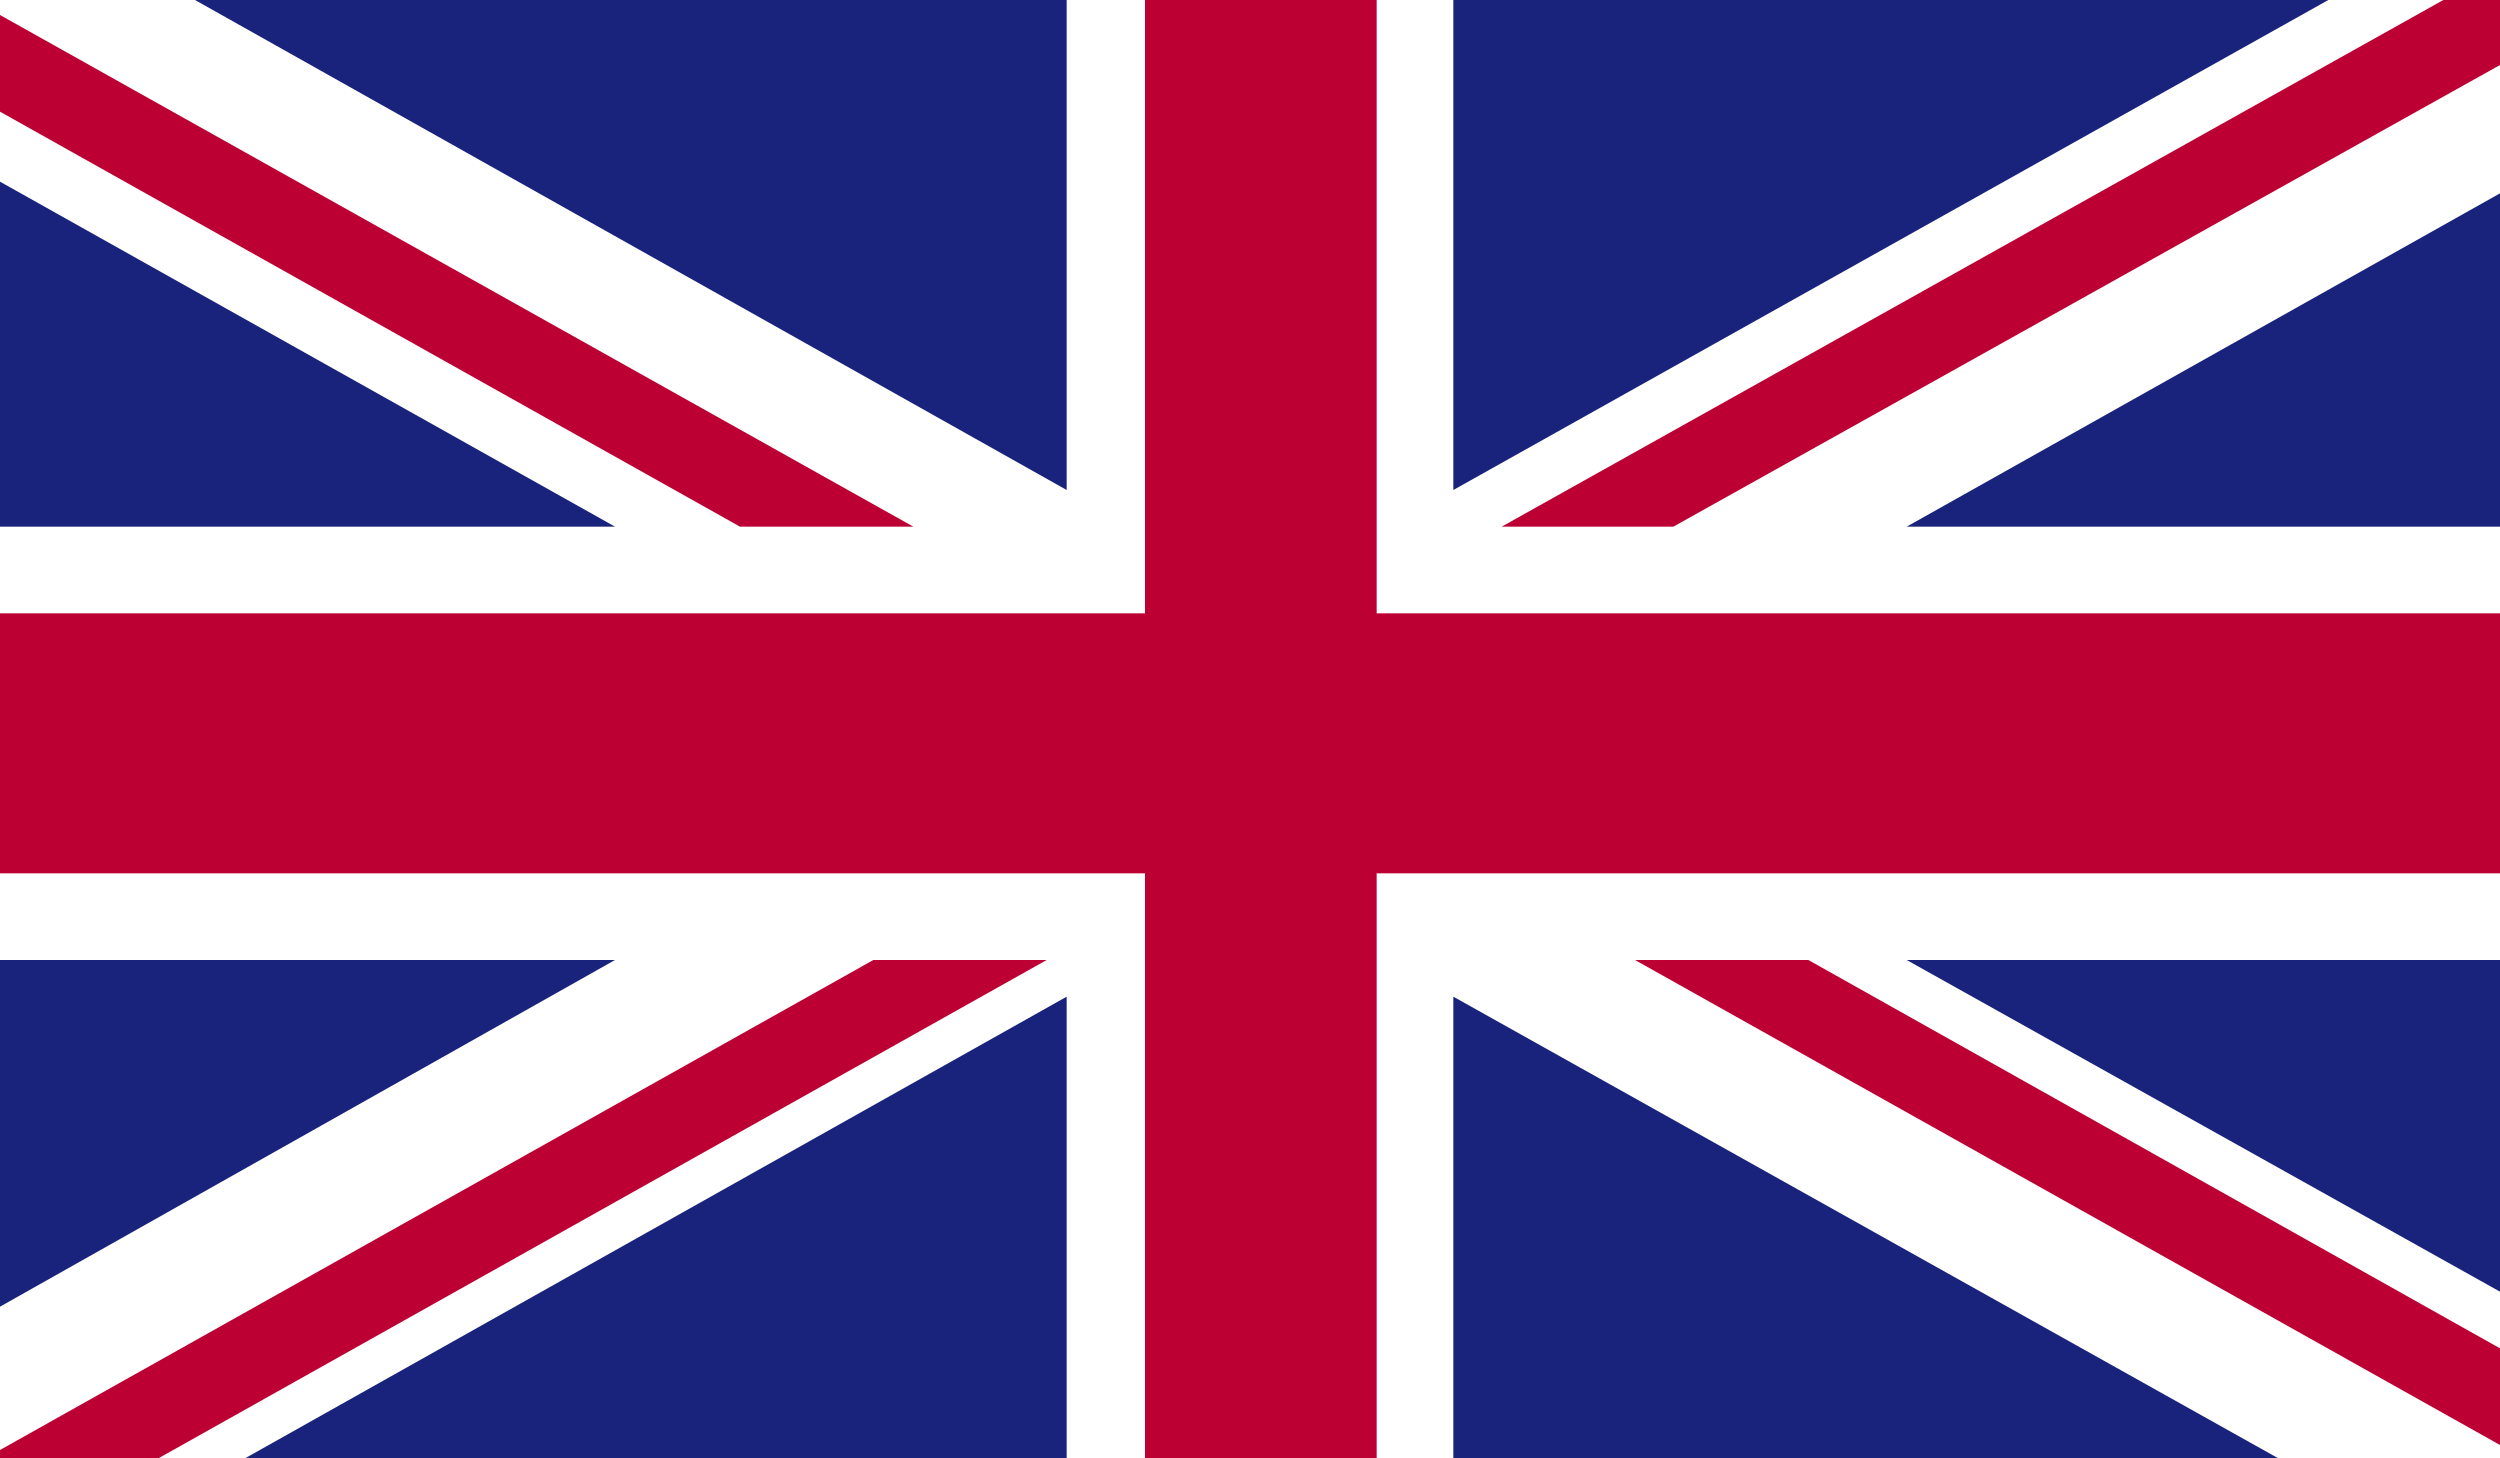
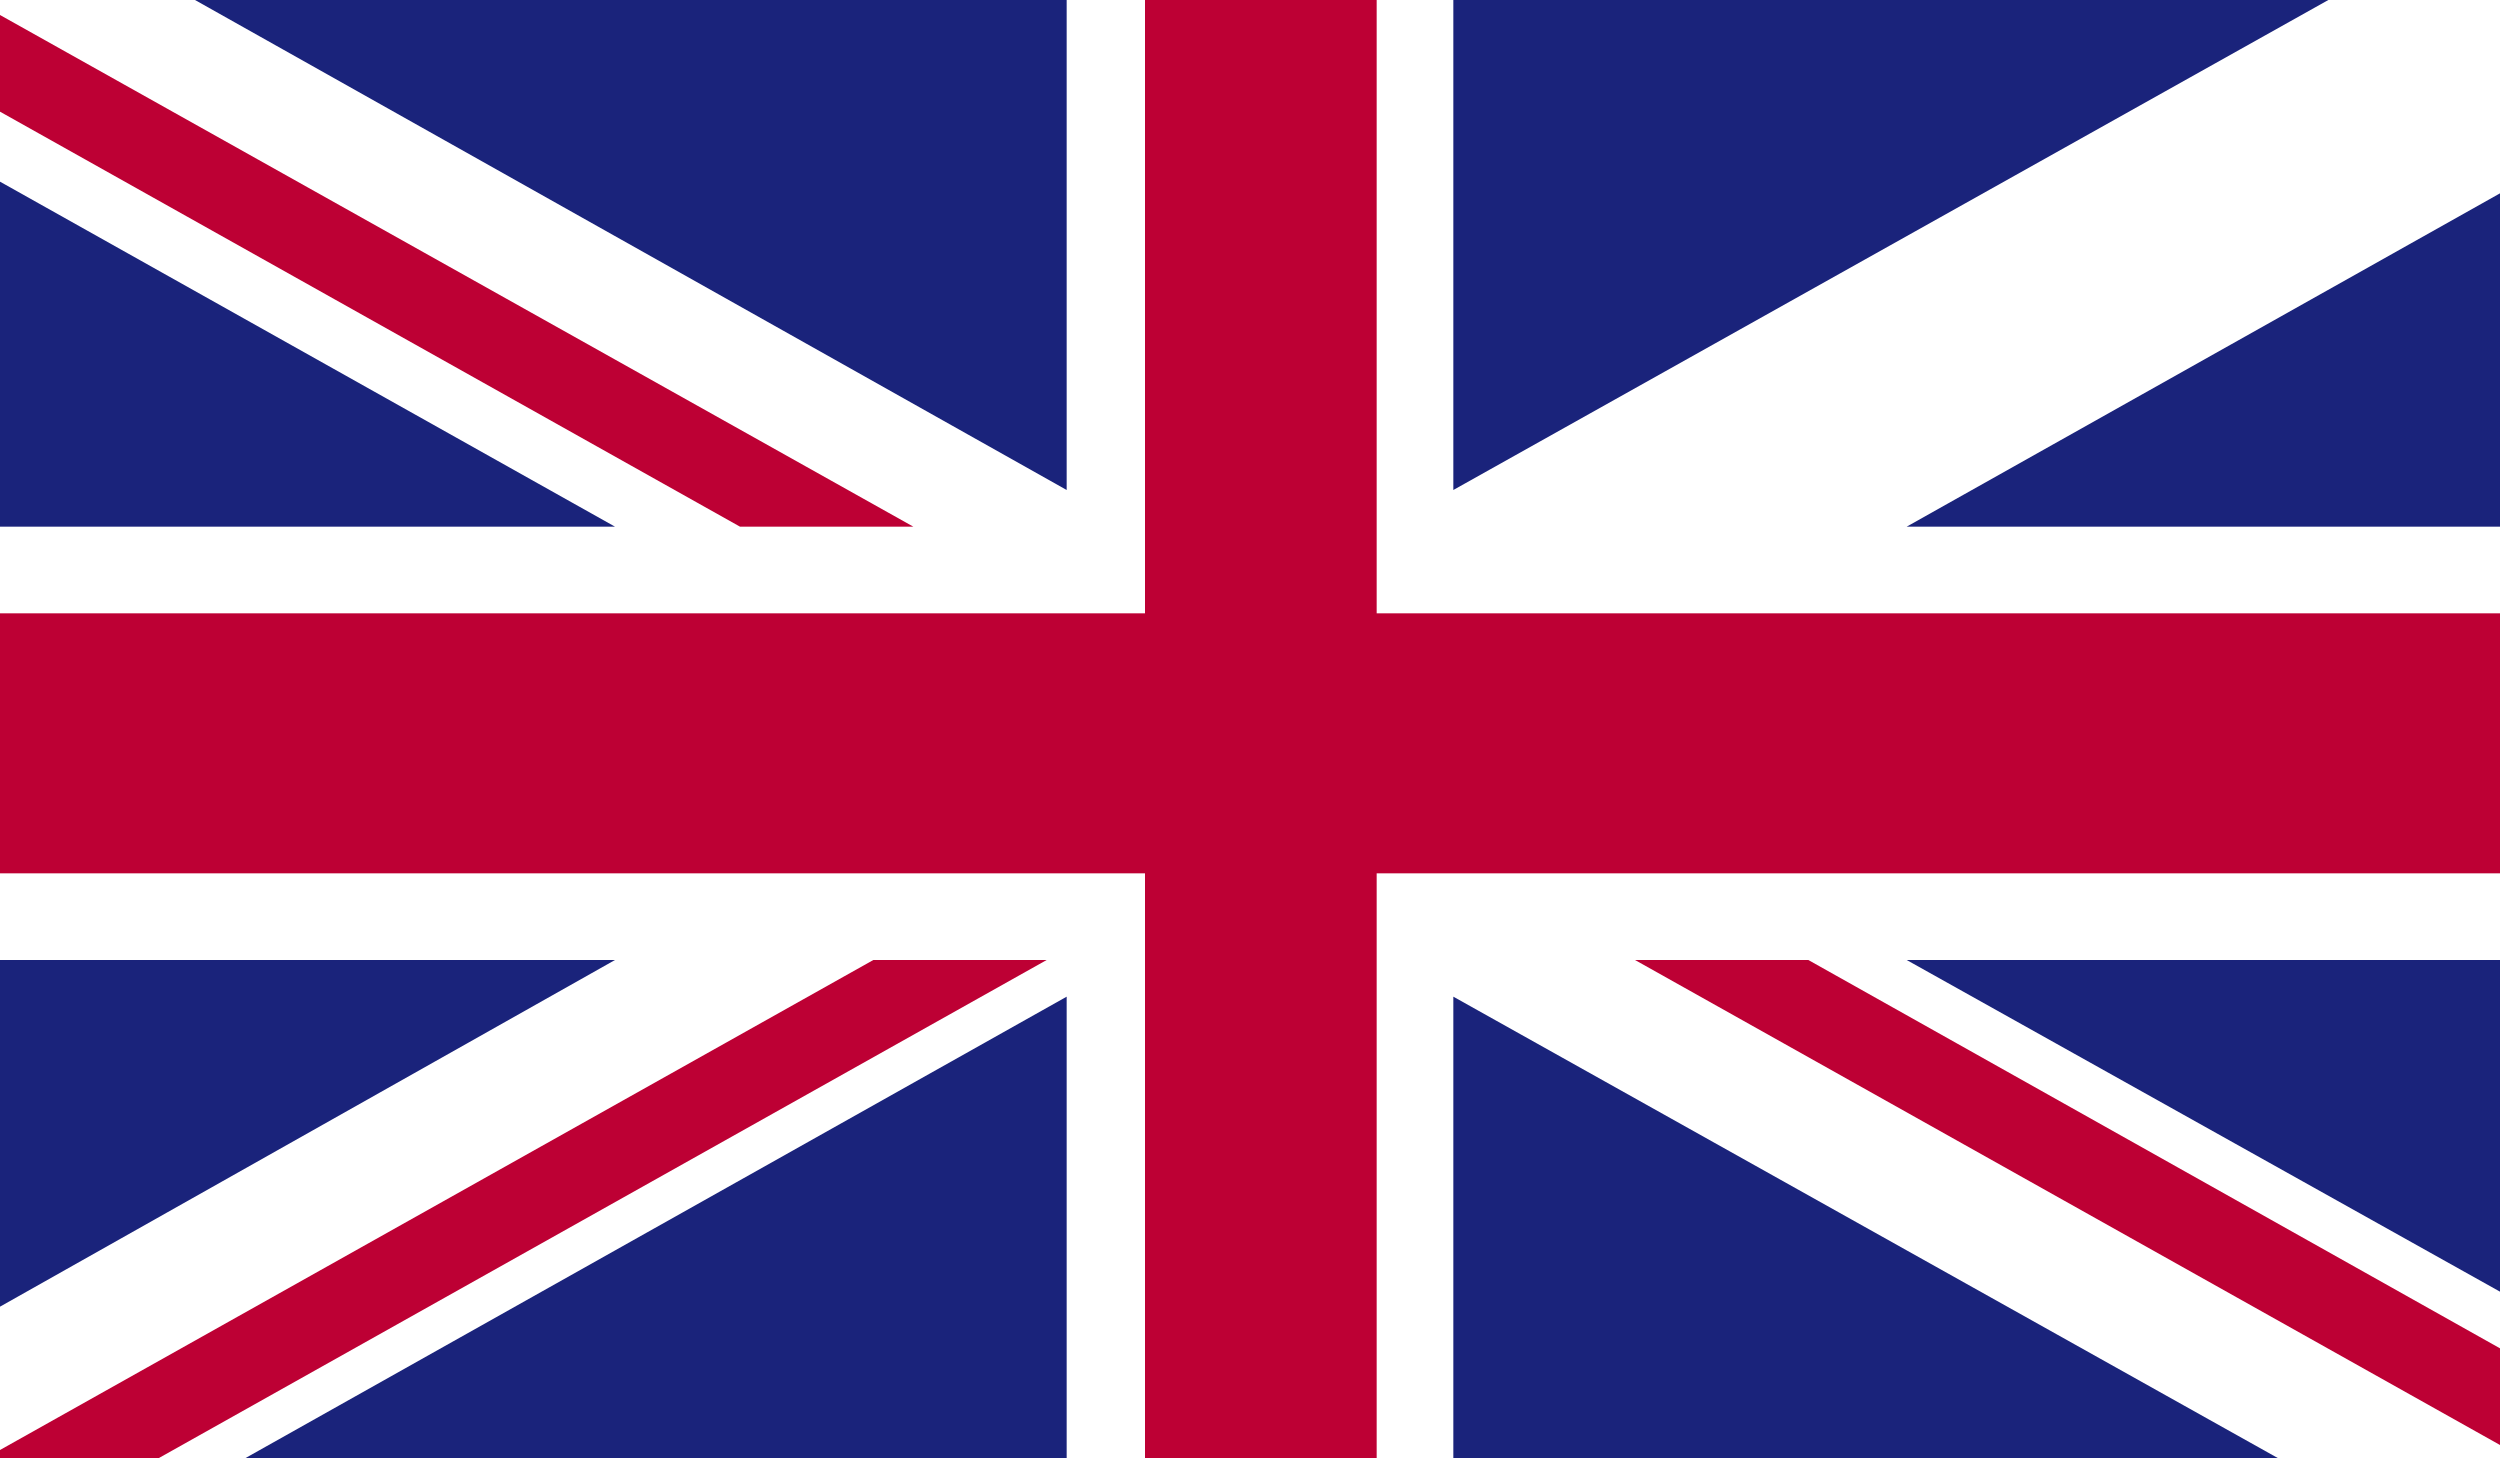
<svg xmlns="http://www.w3.org/2000/svg" xmlns:xlink="http://www.w3.org/1999/xlink" version="1.1" id="Livello_1" x="0px" y="0px" viewBox="0 0 150 87.5" style="enable-background:new 0 0 150 87.5;" xml:space="preserve">
  <style type="text/css">
	.st0{clip-path:url(#SVGID_2_);fill:#FFFFFF;}
	.st1{clip-path:url(#SVGID_2_);fill:#BD0034;}
	.st2{clip-path:url(#SVGID_2_);fill:#1A237B;}
</style>
  <g id="UNITED_KINGDOM_2_">
    <g>
      <g>
        <defs>
          <rect id="SVGID_1_" y="0" width="150" height="87.5" />
        </defs>
        <clipPath id="SVGID_2_">
          <use xlink:href="#SVGID_1_" style="overflow:visible;" />
        </clipPath>
        <rect y="0" class="st0" width="150" height="87.5" />
-         <polygon class="st1" points="100.4,31.6 150,3.9 150,0 146.6,0 90.1,31.6    " />
        <polygon class="st1" points="98.1,57.6 150,86.7 150,80.9 108.5,57.6    " />
        <polygon class="st1" points="0,6.7 44.4,31.6 54.8,31.6 0,0.9    " />
        <polygon class="st1" points="52.4,57.6 0,87 0,87.5 9.5,87.5 62.8,57.6    " />
        <polygon class="st2" points="139.7,0 87.2,0 87.2,29.4    " />
        <polygon class="st2" points="64,0 11.7,0 64,29.4    " />
        <polygon class="st2" points="150,31.6 150,11.6 114.4,31.6    " />
        <polygon class="st2" points="150,77.5 150,57.6 114.4,57.6    " />
        <polygon class="st2" points="14.7,87.5 64,87.5 64,59.8    " />
        <polygon class="st2" points="87.2,87.5 136.7,87.5 87.2,59.8    " />
        <polygon class="st2" points="0,57.6 0,78.4 36.9,57.6    " />
        <polygon class="st2" points="0,31.6 36.9,31.6 0,10.9    " />
        <polygon class="st1" points="68.7,0 68.7,36.8 0,36.8 0,52.4 68.7,52.4 68.7,87.5 82.6,87.5 82.6,52.4 150,52.4 150,36.8      82.6,36.8 82.6,0    " />
      </g>
    </g>
  </g>
</svg>